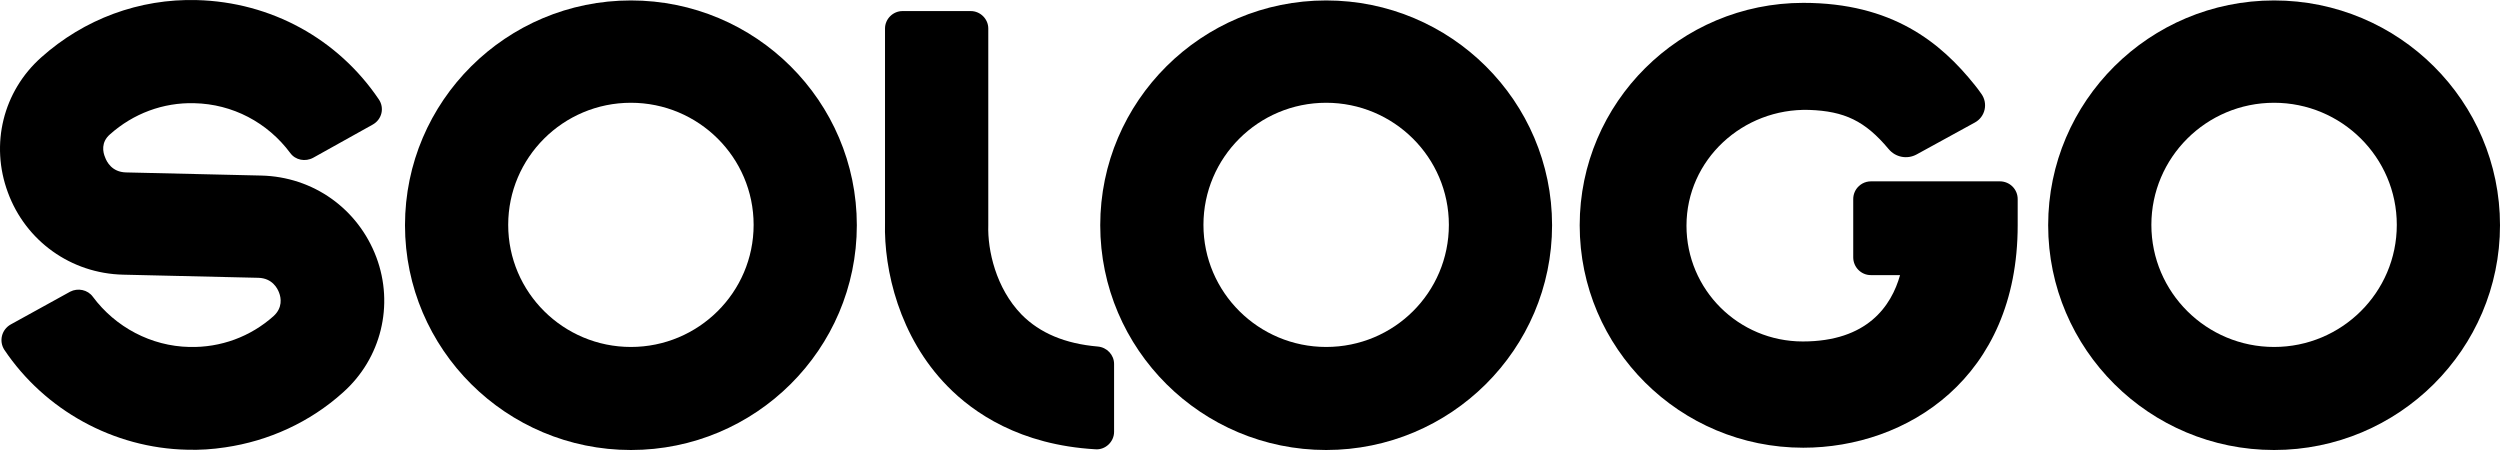
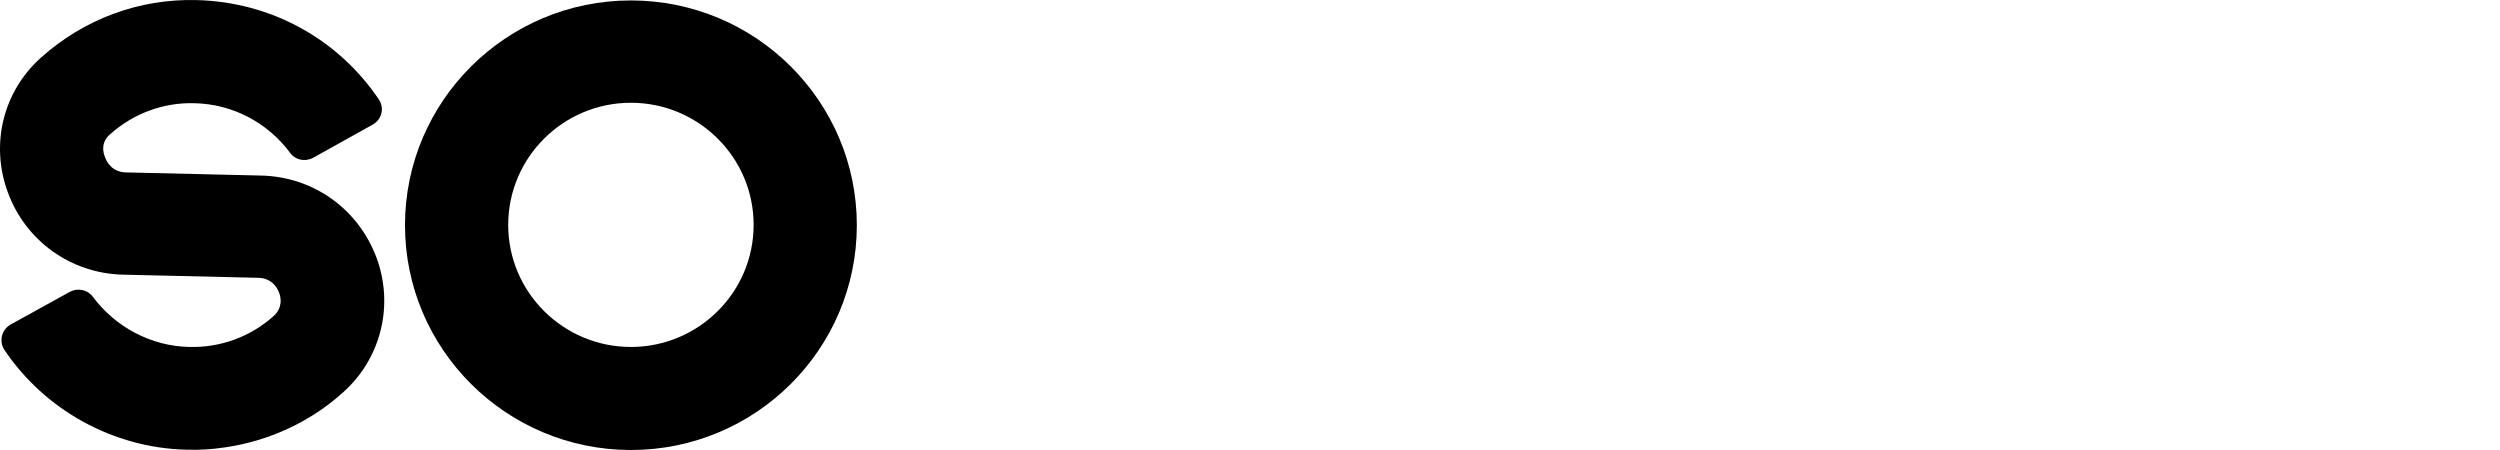
<svg xmlns="http://www.w3.org/2000/svg" fill="none" version="1.1" width="500" height="90" viewBox="0 0 500 90">
  <g>
    <g>
      <path d="M21.988,26.876C26.679,22.695,32.631,20.482,38.828,20.639C46.531,20.796,53.516,24.507,58.049,30.601C59.082,32.028,61.061,32.414,62.653,31.543L74.559,24.907C76.38,23.879,76.94,21.581,75.749,19.854C67.573,7.766,54.233,0.416,39.373,0.017C27.855,-0.297,16.824,3.813,8.247,11.477C0.616,18.27,-1.995,28.86,1.577,38.493C5.148,48.212,14.199,54.692,24.613,54.934L51.694,55.562C54.477,55.648,55.51,57.689,55.826,58.559C56.227,59.587,56.543,61.557,54.707,63.226C50.102,67.337,44.15,69.549,37.867,69.392C30.236,69.235,23.093,65.438,18.574,59.359C17.542,57.931,15.562,57.546,14.042,58.331L2.136,64.896C0.315,65.924,-0.245,68.221,0.86,69.948C8.964,82.036,22.705,89.629,37.394,89.943C39.932,90.029,42.471,89.857,45.025,89.472C53.76,88.202,62.022,84.42,68.606,78.483C76.237,71.689,78.847,61.014,75.276,51.466C71.618,41.747,62.653,35.354,52.24,35.111L25.158,34.483C22.375,34.397,21.343,32.357,21.027,31.486C20.568,30.43,20.166,28.46,21.988,26.876Z" fill="#000000" fill-opacity="1" />
    </g>
    <g>
-       <path d="M265.232,0.088C240.302,0.088,220.048,20.24,220.048,45.044C220.048,69.848,240.302,90,265.232,90C290.161,90,310.415,69.848,310.415,45.044C310.415,20.24,290.176,0.088,265.232,0.088ZM265.232,69.392C251.734,69.392,240.689,58.488,240.689,44.973C240.689,31.543,251.648,20.554,265.232,20.554C278.729,20.554,289.774,31.457,289.774,44.973C289.774,58.488,278.815,69.392,265.232,69.392Z" fill="#000000" fill-opacity="1" />
-     </g>
+       </g>
    <g>
      <path d="M126.183,0.088C101.253,0.088,80.999,20.24,80.999,45.044C80.999,69.848,101.253,90,126.183,90C151.112,90,171.366,69.848,171.366,45.044C171.366,20.24,151.127,0.088,126.183,0.088ZM126.183,69.392C112.685,69.392,101.64,58.488,101.64,44.973C101.64,31.543,112.599,20.554,126.182,20.554C139.68,20.554,150.725,31.457,150.725,44.973C150.725,58.488,139.68,69.392,126.183,69.392Z" fill="#000000" fill-opacity="1" />
    </g>
    <g>
-       <path d="M454.817,0.088C429.887,0.088,409.633,20.24,409.633,45.044C409.633,69.848,429.887,90,454.817,90C479.746,90,500,69.848,500,45.044C500,20.24,479.761,0.088,454.817,0.088ZM454.817,69.392C441.319,69.392,430.274,58.488,430.274,44.973C430.274,31.543,441.233,20.554,454.817,20.554C468.314,20.554,479.359,31.457,479.359,44.973C479.359,58.488,468.329,69.392,454.817,69.392Z" fill="#000000" fill-opacity="1" />
-     </g>
+       </g>
    <g>
-       <path d="M403.537,39.821L403.537,45.058C403.537,75.643,381.304,89.543,360.648,89.543C335.963,89.543,315.938,69.634,315.938,45.058C315.938,20.482,336.034,0.573,360.648,0.573C378.449,0.573,388.131,8.48,394.959,17.014C395.361,17.5,395.805,18.099,396.293,18.798C397.641,20.711,397.039,23.365,394.988,24.493L383.326,30.886C381.447,31.914,379.109,31.472,377.746,29.83L377.718,29.802C373.027,24.193,368.896,22.224,361.825,21.981C348.571,21.596,337.297,31.943,337.297,45.144C337.297,57.931,347.696,68.293,360.562,68.293C373.472,68.293,378.277,61.185,380.013,55.02L374.146,55.02C372.238,55.02,370.646,53.436,370.646,51.466L370.646,39.821C370.646,38.793,371.076,37.865,371.779,37.223C372.195,36.824,372.712,36.538,373.3,36.381C373.587,36.31,373.902,36.267,374.218,36.267L399.951,36.267C401.945,36.267,403.537,37.837,403.537,39.821Z" fill="#000000" fill-opacity="1" />
-     </g>
+       </g>
    <g>
-       <path d="M197.657,45.058C197.657,44.973,197.657,44.816,197.657,44.744L197.657,5.697C197.657,3.799,196.065,2.215,194.157,2.215L180.501,2.215C178.594,2.215,177.002,3.799,177.002,5.697L177.002,44.573C176.758,53.978,179.856,67.408,189.466,77.213C194.702,82.579,203.997,88.987,219.087,89.857C221.066,90.014,222.816,88.359,222.816,86.375L222.816,72.788C222.816,70.976,221.382,69.463,219.56,69.306C213.048,68.749,207.97,66.623,204.312,62.912C199.163,57.617,197.499,50.025,197.657,45.058Z" fill="#000000" fill-opacity="1" />
-     </g>
+       </g>
  </g>
</svg>